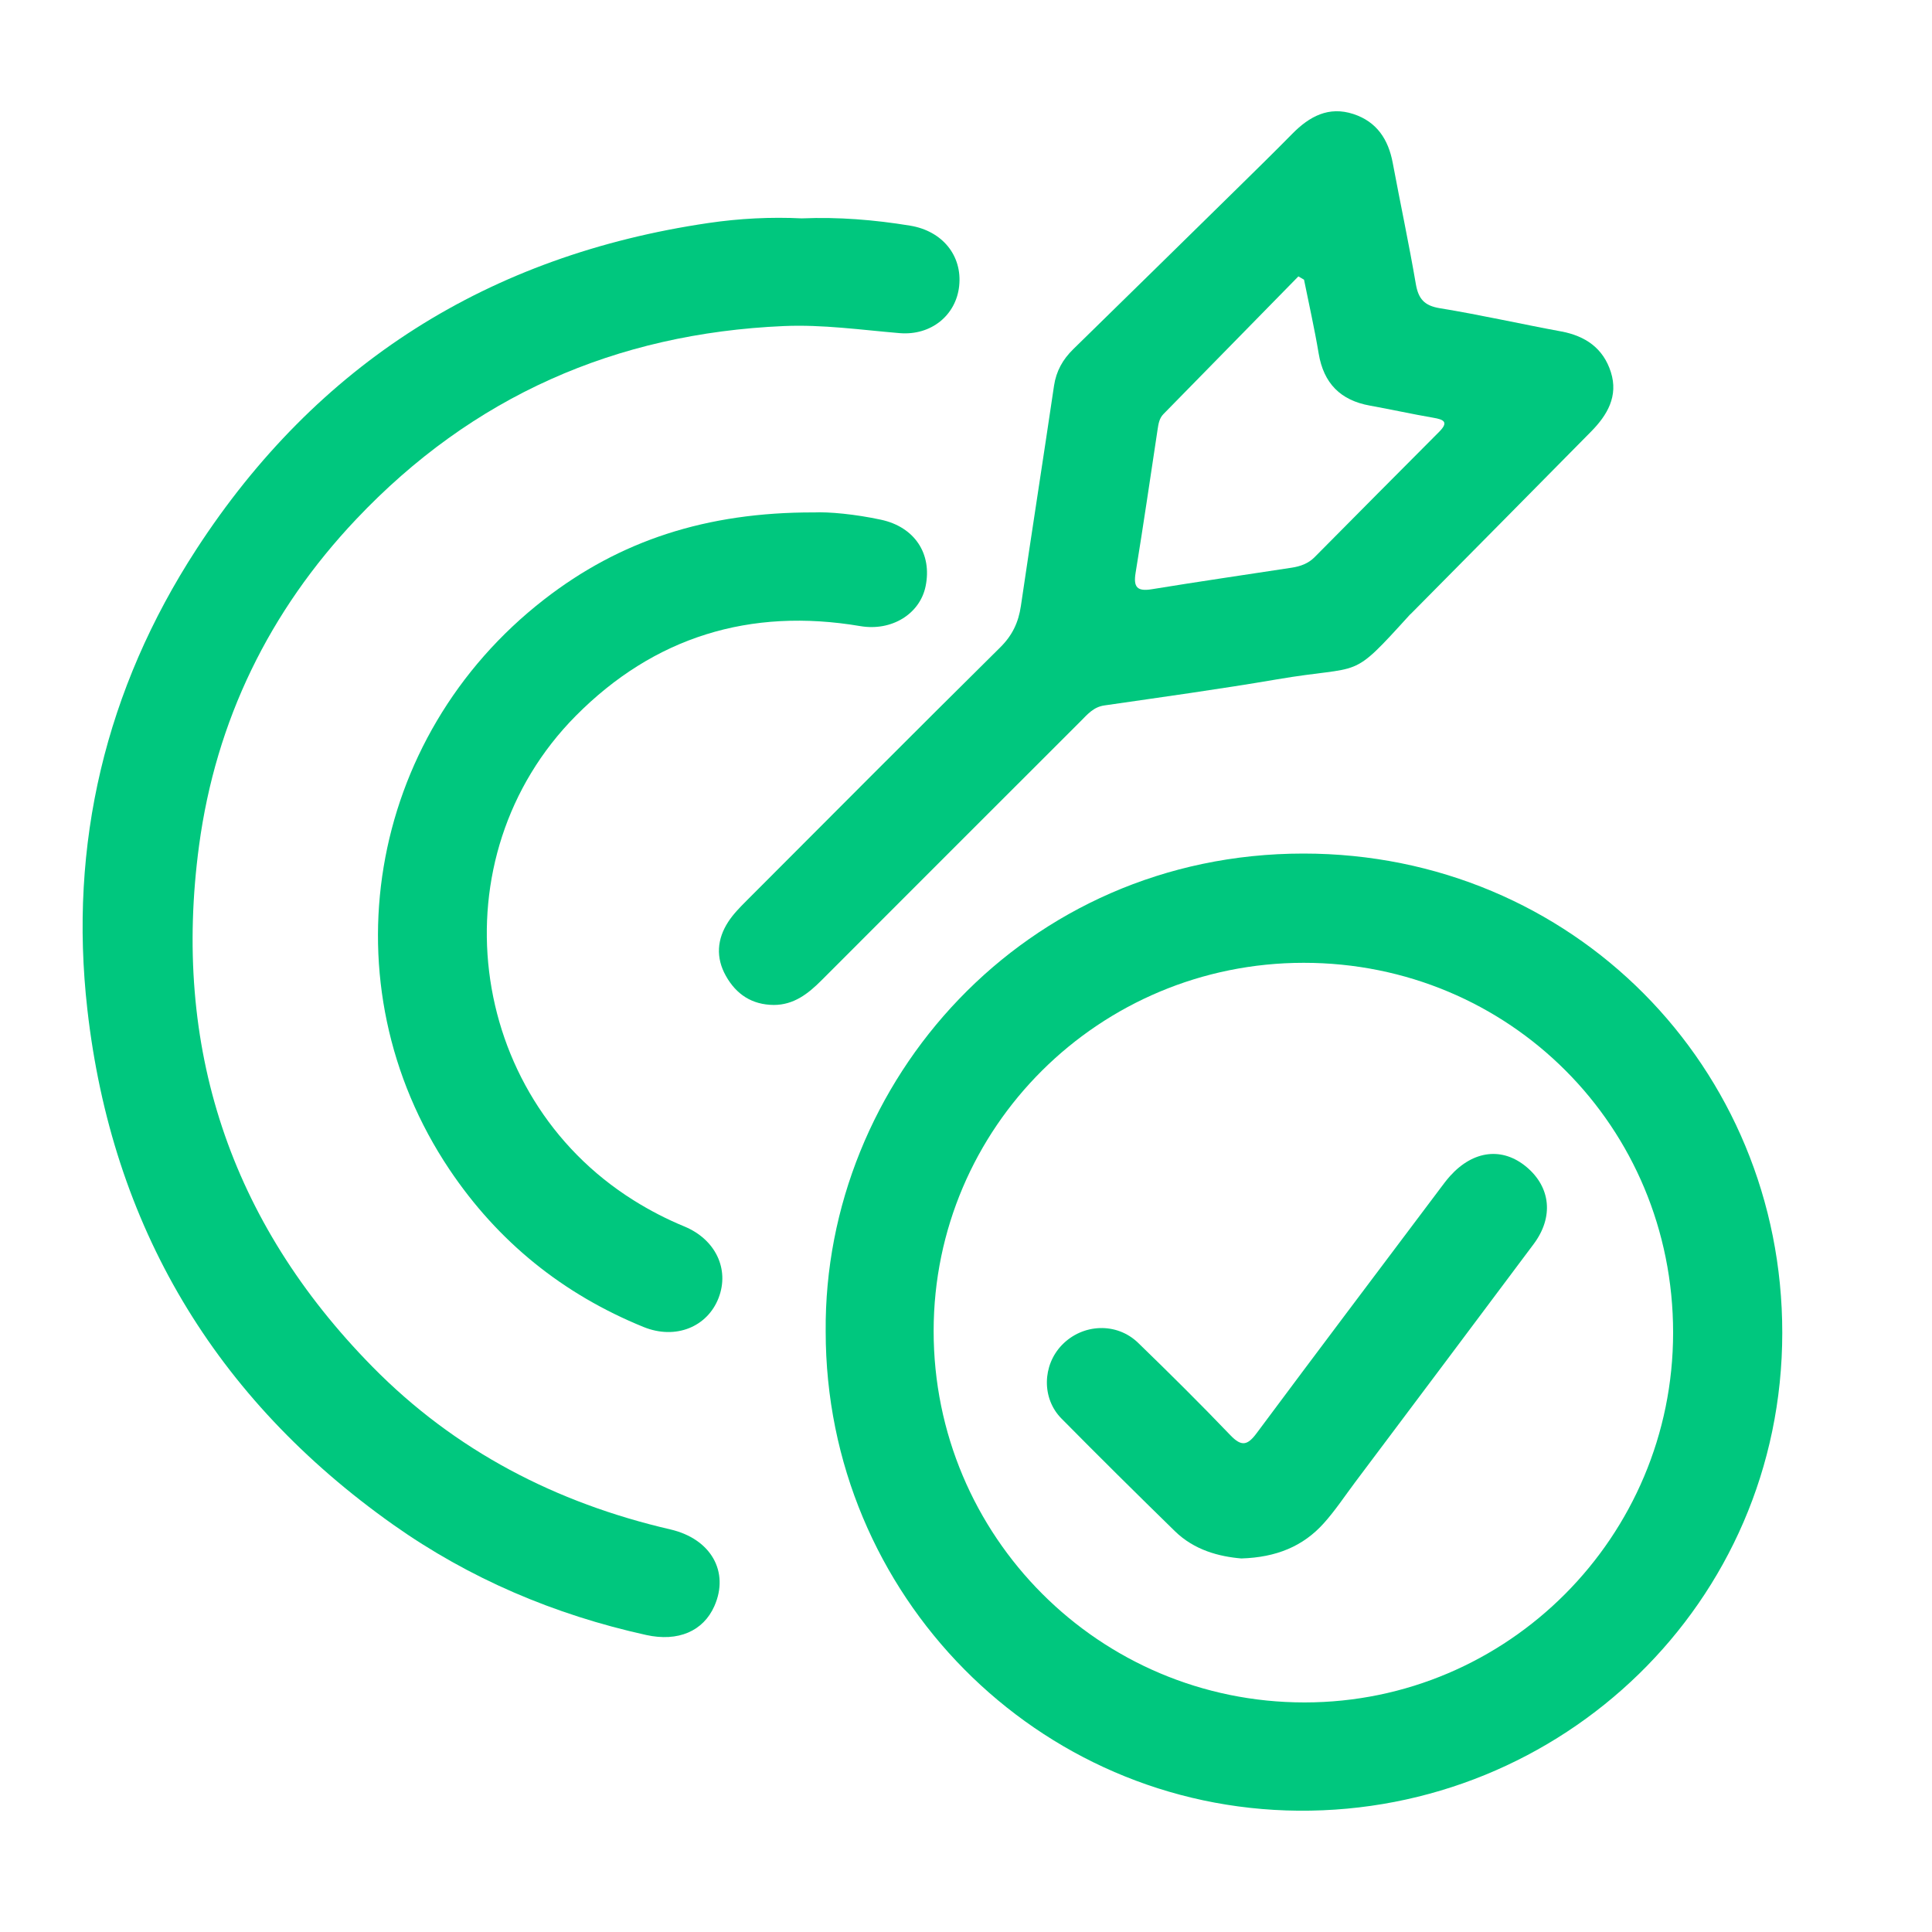
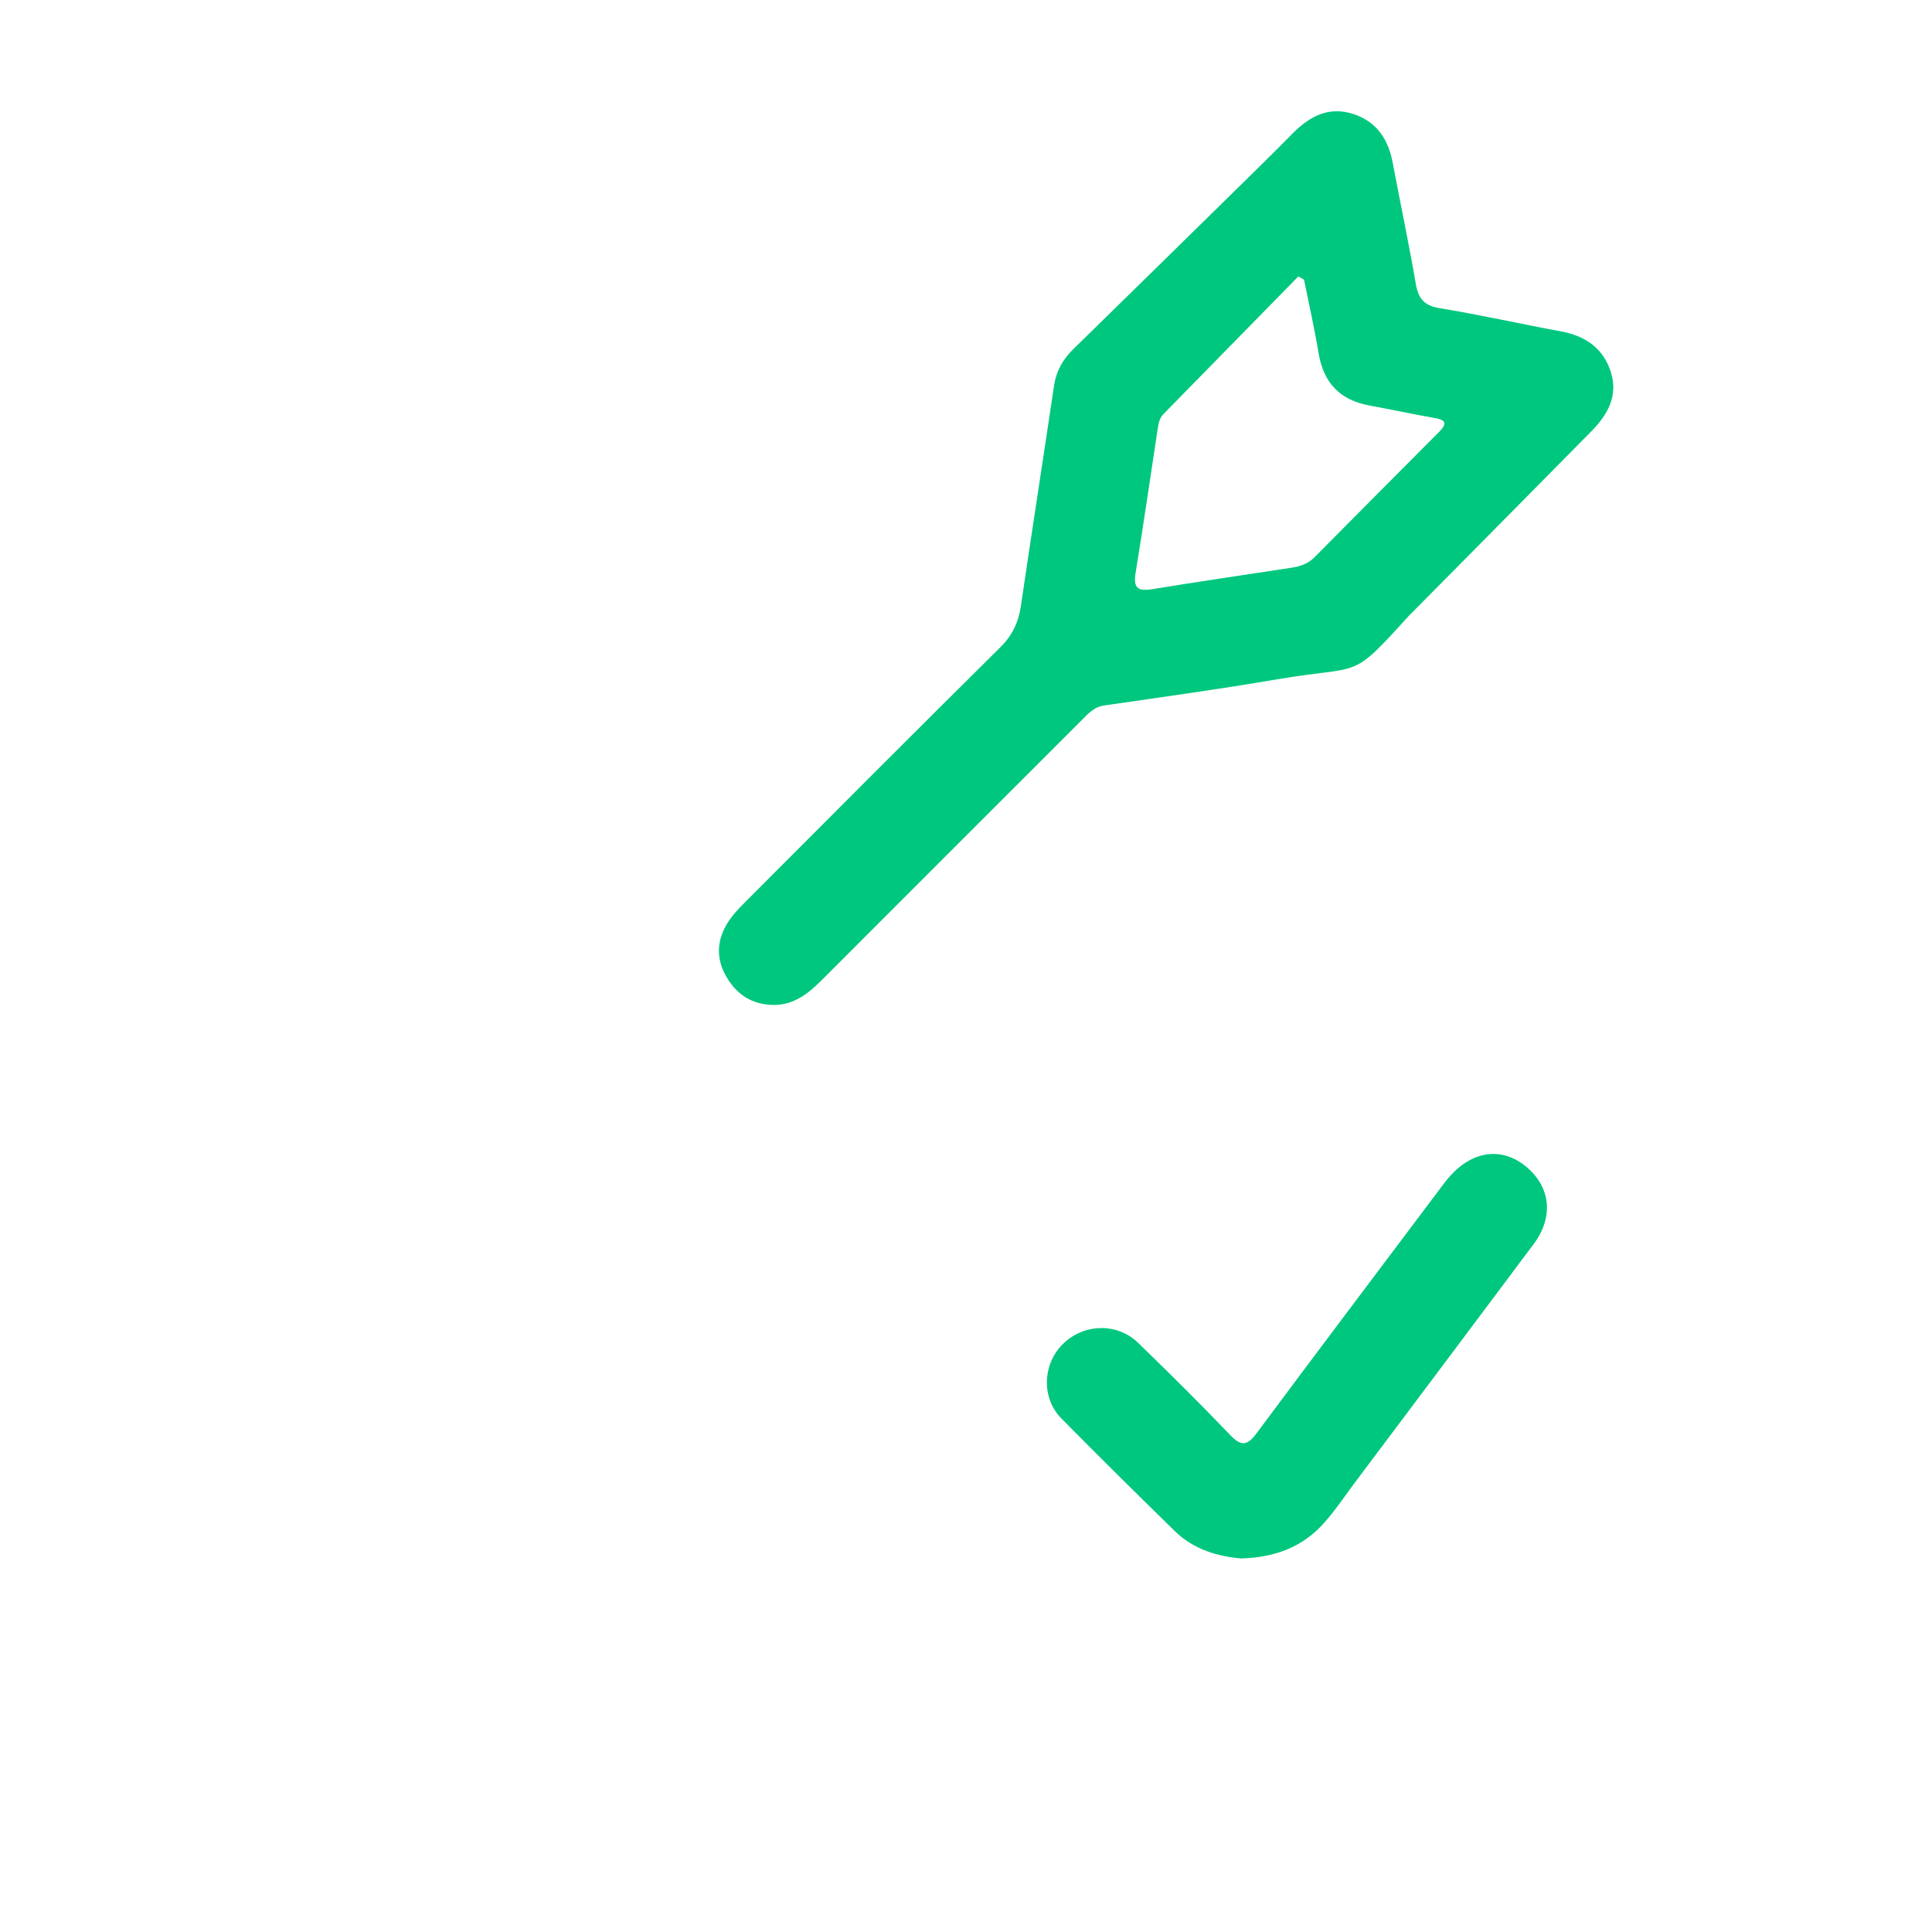
<svg xmlns="http://www.w3.org/2000/svg" id="Capa_1" data-name="Capa 1" viewBox="0 0 800 800">
  <defs>
    <style>
      .cls-1 {
        fill: #00c77e;
      }
    </style>
  </defs>
-   <path class="cls-1" d="m341.9,551.35c-.9-103.28,82.27-197.91,197.84-197.91,111.43,0,198.32,88.52,198.26,198.49-.06,111.99-91.48,198.72-200.38,197.84-107.98-.88-195.75-89.17-195.72-198.42Zm197.93-152.67c-84.65.02-153.16,68.15-153.23,152.38-.07,85.06,68.64,153.9,153.6,153.88,84.2-.02,152.58-68.64,152.6-153.12.01-85.24-67.82-153.16-152.97-153.14Z" />
-   <path class="cls-1" d="m332.11,90.42c15.04-.62,29.94.59,44.77,3.02,13.31,2.19,21.64,12.38,20.29,25-1.28,12.02-11.54,20.61-24.72,19.5-15.93-1.34-31.78-3.62-47.83-2.93-69.72,3.02-129.06,29.18-177.13,80-36.01,38.06-58.11,83.36-65.06,135.09-11.19,83.3,12.69,155.77,71.81,215.86,34.2,34.77,75.95,56.36,123.35,67.34,16.83,3.9,24.51,17.56,18.21,31.76-4.59,10.36-15,14.88-28.25,11.95-37.91-8.38-73.09-23.28-104.79-45.71-73.82-52.25-116.43-123.72-126.59-213.33-7.76-68.41,7.53-132.6,45.09-190.44,50.01-77.01,121.24-121.83,212.11-135.19,12.81-1.88,25.77-2.56,38.75-1.91Z" />
  <path class="cls-1" d="m320.38,416.13c-9-.08-15.51-4.37-19.81-12.04-4.26-7.59-3.67-15.22.97-22.37,2.05-3.16,4.77-5.93,7.45-8.62,35-35.07,69.96-70.19,105.18-105.03,5.03-4.97,7.56-10.37,8.56-17.16,4.46-30.39,9.22-60.74,13.71-91.13.9-6.1,3.63-10.95,7.96-15.18,22.7-22.2,45.36-44.43,68.01-66.67,7.61-7.48,15.24-14.95,22.72-22.55,7.05-7.16,15.03-11.53,25.29-8.16,9.66,3.17,14.46,10.48,16.28,20.22,3.13,16.72,6.69,33.37,9.56,50.13,1.06,6.18,3.5,9.01,9.97,10.06,16.78,2.73,33.39,6.51,50.12,9.59,10.12,1.86,17.52,6.95,20.67,16.85,3.17,9.96-1.46,17.82-8.2,24.65-24.79,25.15-49.65,50.23-74.49,75.33-.18.18-.39.33-.56.51-25.18,27.72-18.79,20.56-54.96,26.74-23.77,4.06-47.68,7.35-71.55,10.81-4.52.66-7.05,3.78-9.88,6.62-35.78,35.73-71.53,71.48-107.27,107.26-5.52,5.52-11.43,10.14-19.73,10.14Zm219.59-300.32c-.78-.45-1.56-.91-2.34-1.36-18.62,19-37.25,38.01-55.87,57.01-1.71,1.74-2.07,4.01-2.41,6.28-3.01,19.82-5.88,39.66-9.12,59.44-.98,5.97.65,7.79,6.69,6.81,19.28-3.14,38.62-5.97,57.94-8.92,3.58-.55,6.84-1.69,9.5-4.37,17.15-17.32,34.33-34.61,51.54-51.87,4.12-4.13,1.93-5.11-2.44-5.86-8.76-1.5-17.43-3.44-26.18-5.01-12.24-2.19-19.19-9.25-21.25-21.59-1.71-10.24-4.01-20.37-6.06-30.56Z" />
-   <path class="cls-1" d="m336.91,212.19c6.3-.31,17.16.71,27.87,3.01,13.93,2.98,21.29,14.1,18.48,27.61-2.38,11.45-14.07,18.65-27.03,16.45-45.64-7.74-85.41,4.47-117.81,37.16-57.95,58.47-45.75,157.01,24.01,200.64,6.71,4.2,13.65,7.78,20.94,10.79,12.91,5.33,18.75,17.66,14.21,29.53-4.59,12-17.76,17.53-31.12,12.09-33.35-13.58-60.3-35.29-80.39-65.27-51.28-76.55-34.36-178.81,39.25-235.98,31.37-24.37,67.19-36.13,111.59-36.04Z" />
  <path class="cls-1" d="m514.09,645.33c-9.25-.77-19.53-3.43-27.57-11.28-15.8-15.43-31.49-30.97-47.01-46.68-8.22-8.32-7.9-22.03.21-30.43,8.57-8.88,22.67-9.51,31.55-.9,12.95,12.55,25.76,25.25,38.22,38.27,4.61,4.82,7.1,4.19,10.84-.84,25.16-33.81,50.55-67.46,75.88-101.15,1.37-1.83,2.73-3.68,4.25-5.37,9.63-10.68,21.69-12.07,31.65-3.72,10.01,8.4,11.29,20.75,2.96,31.89-24.61,32.95-49.32,65.82-74,98.72-4.26,5.68-8.21,11.67-12.94,16.93-8.57,9.54-19.66,14.1-34.06,14.55Z" />
</svg>